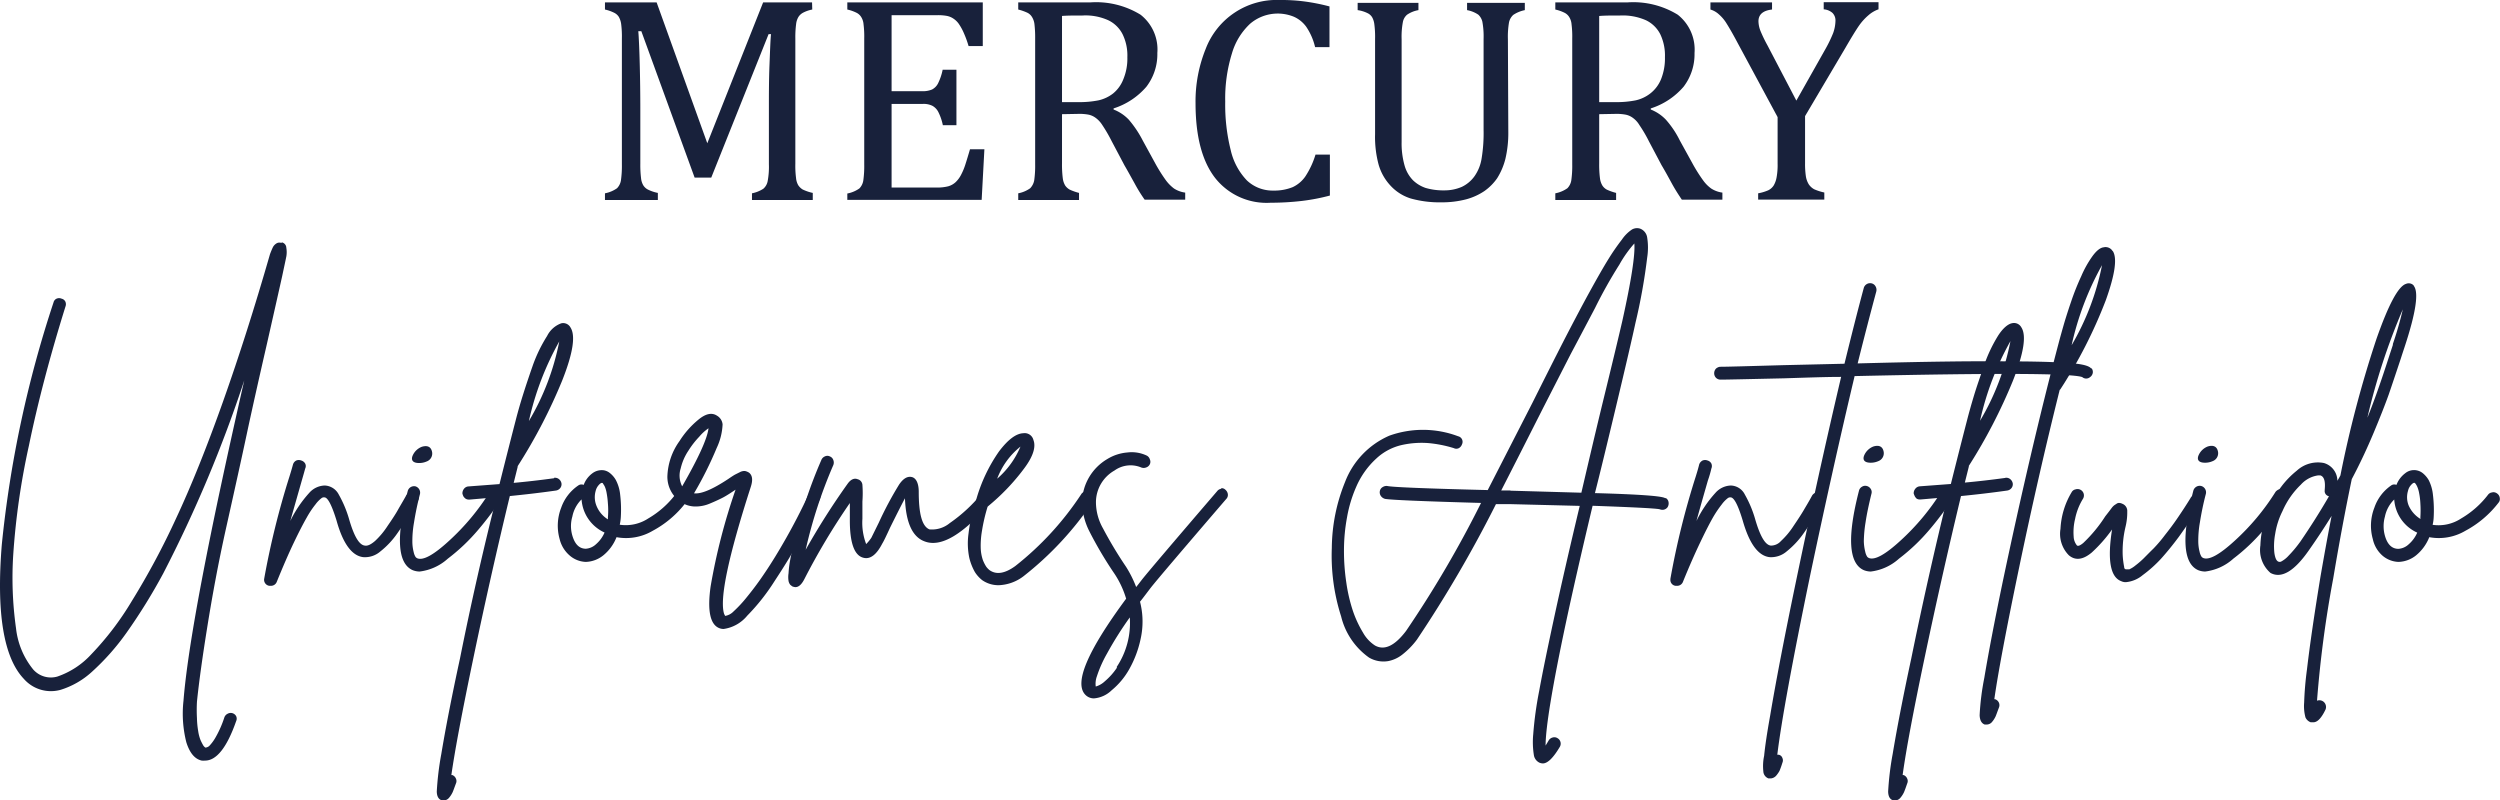
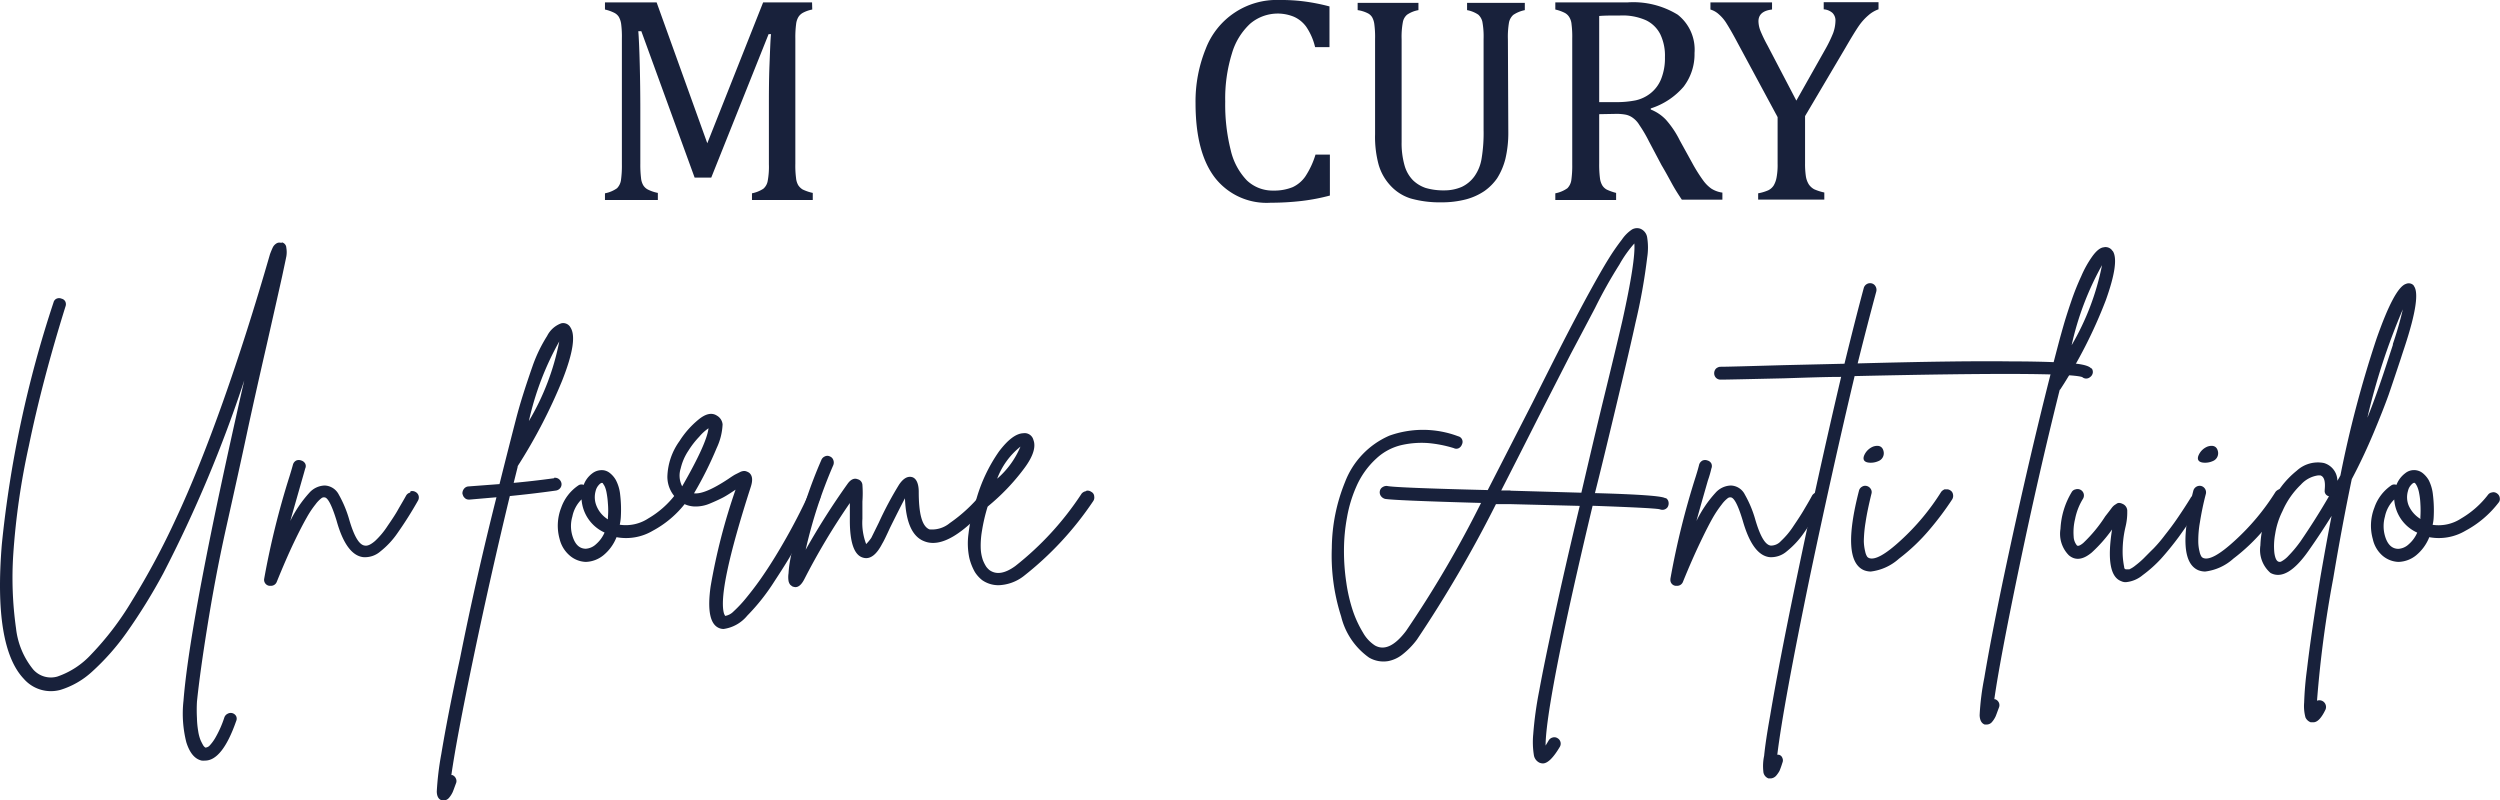
<svg xmlns="http://www.w3.org/2000/svg" viewBox="0 0 246.75 79">
  <defs>
    <style>.cls-1{fill:#18213b;}</style>
  </defs>
  <g id="Capa_2" data-name="Capa 2">
    <g id="Capa_1-2" data-name="Capa 1">
      <path class="cls-1" d="M80.17.94a3.31,3.31,0,0,0-.9.31,1.23,1.23,0,0,0-.45.4,1.72,1.72,0,0,0-.24.7,10.13,10.13,0,0,0-.08,1.46V16.17a9.45,9.45,0,0,0,.07,1.4,1.77,1.77,0,0,0,.21.7,1.39,1.39,0,0,0,.44.43,4.37,4.37,0,0,0,1,.34v.7h-6v-.66a3.22,3.22,0,0,0,1.12-.45,1.3,1.3,0,0,0,.43-.76,7.74,7.74,0,0,0,.12-1.66V10.74c0-1.44,0-2.89.06-4.37s.09-2.48.15-3h-.24L70.2,17.53H68.56L63.3,3.08H63c.05.58.1,1.64.14,3.16s.06,3.09.06,4.7v5.23a11,11,0,0,0,.07,1.4,1.77,1.77,0,0,0,.21.7,1.16,1.16,0,0,0,.45.43,3.81,3.81,0,0,0,1,.34v.7H59.71v-.66a3.06,3.06,0,0,0,1.19-.5,1.44,1.44,0,0,0,.39-.8,10.34,10.34,0,0,0,.09-1.57V3.81a9.72,9.72,0,0,0-.07-1.43,2,2,0,0,0-.23-.71,1.13,1.13,0,0,0-.44-.4,4,4,0,0,0-.93-.33V.24h5.1l5,13.9L75.32.24h4.83Z" />
-       <path class="cls-1" d="M97,.24V4.55h-1.4a9.81,9.81,0,0,0-.44-1.22,5.38,5.38,0,0,0-.47-.89,2,2,0,0,0-.54-.57,1.77,1.77,0,0,0-.69-.3,4.81,4.81,0,0,0-1-.07H88V9h3a2.3,2.3,0,0,0,1-.17,1.39,1.39,0,0,0,.59-.61,5.42,5.42,0,0,0,.45-1.34h1.36v5.48H93.06a5.17,5.17,0,0,0-.44-1.29,1.45,1.45,0,0,0-.58-.62,1.93,1.93,0,0,0-1-.19H88v8.25h4.44a4.38,4.38,0,0,0,1.14-.12,1.8,1.8,0,0,0,.75-.42,2.73,2.73,0,0,0,.55-.76,6.18,6.18,0,0,0,.41-1c.11-.34.26-.83.45-1.48h1.42l-.27,5H83.63v-.63a3.06,3.06,0,0,0,1.19-.5,1.44,1.44,0,0,0,.39-.8,10.34,10.34,0,0,0,.09-1.57V3.81a9.72,9.72,0,0,0-.07-1.43,1.57,1.57,0,0,0-.23-.7,1.15,1.15,0,0,0-.44-.41,4,4,0,0,0-.93-.33V.24Z" />
-       <path class="cls-1" d="M104.82,11.27v4.86a10.71,10.71,0,0,0,.08,1.49,1.82,1.82,0,0,0,.24.7,1.34,1.34,0,0,0,.43.39,5.15,5.15,0,0,0,.93.33v.7h-6v-.66a3,3,0,0,0,1.18-.5,1.52,1.52,0,0,0,.4-.8,10.34,10.34,0,0,0,.09-1.57V3.81a11.32,11.32,0,0,0-.07-1.43,1.72,1.72,0,0,0-.24-.7,1.13,1.13,0,0,0-.43-.41,5.15,5.15,0,0,0-.93-.33V.24h7.07a8.38,8.38,0,0,1,5,1.21,4.35,4.35,0,0,1,1.66,3.78,5.28,5.28,0,0,1-1.08,3.33,7.1,7.1,0,0,1-3.24,2.14v.11a4.12,4.12,0,0,1,1.5,1,10.59,10.59,0,0,1,1.38,2.06l1.28,2.34a15.51,15.51,0,0,0,1,1.58,3.94,3.94,0,0,0,.81.82,2.7,2.7,0,0,0,1.1.4v.7h-4a15,15,0,0,1-1-1.62c-.33-.59-.65-1.18-1-1.78l-1.26-2.38a14.84,14.84,0,0,0-.93-1.6,2.59,2.59,0,0,0-.68-.72,1.81,1.81,0,0,0-.65-.29,4.82,4.82,0,0,0-1-.08Zm0-9.72v8.53h1.62a9.6,9.6,0,0,0,2-.18,3.64,3.64,0,0,0,1.43-.68,3.38,3.38,0,0,0,1-1.39,5.32,5.32,0,0,0,.4-2.19,4.76,4.76,0,0,0-.47-2.26A3.07,3.07,0,0,0,109.39,2a5.43,5.43,0,0,0-2.54-.47c-.86,0-1.55,0-2.09.05" />
      <path class="cls-1" d="M131.22.65v4H129.8a6,6,0,0,0-.87-2,3,3,0,0,0-1.23-1,4.2,4.2,0,0,0-4.31.69,6.46,6.46,0,0,0-1.8,2.94,15,15,0,0,0-.66,4.75,18.36,18.36,0,0,0,.54,4.78,6.36,6.36,0,0,0,1.6,3,3.69,3.69,0,0,0,2.6,1,4.84,4.84,0,0,0,1.92-.34,3.13,3.13,0,0,0,1.25-1.06,8.25,8.25,0,0,0,1-2.15h1.42V19.3a19.63,19.63,0,0,1-2.75.53,26.72,26.72,0,0,1-3.1.18,6.46,6.46,0,0,1-5.48-2.45Q118,15.07,118,10.18a13.78,13.78,0,0,1,1-5.35A7.5,7.5,0,0,1,126.32,0a17.56,17.56,0,0,1,2.4.14,19.7,19.7,0,0,1,2.52.5" />
      <path class="cls-1" d="M148.87,13a11.14,11.14,0,0,1-.29,2.69,6.64,6.64,0,0,1-.81,1.9,5.16,5.16,0,0,1-1.25,1.26,6,6,0,0,1-1.8.82,9.41,9.41,0,0,1-2.48.3,10.51,10.51,0,0,1-3-.38,4.55,4.55,0,0,1-2-1.27,5.08,5.08,0,0,1-1.17-2.07,10.49,10.49,0,0,1-.35-3V3.85a9.49,9.49,0,0,0-.08-1.51,1.88,1.88,0,0,0-.2-.62,1.07,1.07,0,0,0-.4-.39A3.22,3.22,0,0,0,134,1V.28h6V1a2.87,2.87,0,0,0-1.12.45,1.26,1.26,0,0,0-.42.75,7.78,7.78,0,0,0-.12,1.67V14a8,8,0,0,0,.29,2.33,3.39,3.39,0,0,0,.83,1.46,3.34,3.34,0,0,0,1.25.76,6.19,6.19,0,0,0,1.82.24,4.29,4.29,0,0,0,1.76-.35,3.27,3.27,0,0,0,1.26-1.07,4.19,4.19,0,0,0,.69-1.76,15.51,15.51,0,0,0,.19-2.8V3.85a8.06,8.06,0,0,0-.12-1.7,1.37,1.37,0,0,0-.4-.7A2.89,2.89,0,0,0,144.8,1V.28h5.7V1a3.17,3.17,0,0,0-1.14.47,1.38,1.38,0,0,0-.42.74,8.33,8.33,0,0,0-.11,1.66Z" />
      <path class="cls-1" d="M157.84,11.27v4.86a10.71,10.71,0,0,0,.08,1.49,1.82,1.82,0,0,0,.24.7,1.21,1.21,0,0,0,.42.39,5.15,5.15,0,0,0,.93.33v.7h-6v-.66a3.06,3.06,0,0,0,1.19-.5,1.44,1.44,0,0,0,.39-.8,10.34,10.34,0,0,0,.09-1.57V3.81a9.72,9.72,0,0,0-.07-1.43,1.57,1.57,0,0,0-.23-.7,1.15,1.15,0,0,0-.44-.41,4,4,0,0,0-.93-.33V.24h7.08a8.38,8.38,0,0,1,5,1.21,4.38,4.38,0,0,1,1.66,3.78,5.28,5.28,0,0,1-1.08,3.33,7.1,7.1,0,0,1-3.24,2.14v.11a4.17,4.17,0,0,1,1.49,1,9.28,9.28,0,0,1,1.38,2.06l1.29,2.34a15.51,15.51,0,0,0,1,1.58,3.5,3.5,0,0,0,.81.82,2.7,2.7,0,0,0,1.1.4v.7h-4c-.36-.53-.7-1.07-1-1.62s-.64-1.18-1-1.78l-1.26-2.38a13.41,13.41,0,0,0-.94-1.6,2.31,2.31,0,0,0-.67-.72,1.78,1.78,0,0,0-.66-.29,4.82,4.82,0,0,0-1-.08Zm0-9.72v8.53h1.62a9.6,9.6,0,0,0,2-.18,3.64,3.64,0,0,0,1.43-.68,3.41,3.41,0,0,0,1.05-1.39,5.51,5.51,0,0,0,.39-2.19,4.88,4.88,0,0,0-.46-2.26A3.07,3.07,0,0,0,162.46,2a5.69,5.69,0,0,0-2.54-.47c-.86,0-1.56,0-2.09.05" />
      <path class="cls-1" d="M175.45,11.56,171.5,4.23c-.47-.89-.84-1.52-1.08-1.9a3.82,3.82,0,0,0-.75-.9,2.13,2.13,0,0,0-.85-.49V.24h6.08v.7c-.89.1-1.34.49-1.34,1.16a2.76,2.76,0,0,0,.19.93,13.79,13.79,0,0,0,.7,1.45l2.85,5.45,2.82-5a13.39,13.39,0,0,0,.81-1.66,3.8,3.8,0,0,0,.23-1.19,1.05,1.05,0,0,0-.3-.81A1.47,1.47,0,0,0,180,.92V.22h5.41v.7a3,3,0,0,0-1,.59,5.41,5.41,0,0,0-.91,1c-.3.43-.75,1.16-1.34,2.18l-4,6.77v4.63a8.3,8.3,0,0,0,.08,1.31,2.15,2.15,0,0,0,.29.8,1.53,1.53,0,0,0,.53.48,5.06,5.06,0,0,0,1,.32v.7h-6.53v-.62a4.43,4.43,0,0,0,1-.3,1.34,1.34,0,0,0,.53-.47,2.39,2.39,0,0,0,.29-.81,6.62,6.62,0,0,0,.1-1.33Z" />
      <path class="cls-1" d="M27.81,23.92a.56.56,0,0,1,.45.54,2.48,2.48,0,0,1,0,.86c-.09.45-.23,1.09-.41,1.94q-.36,1.62-1.5,6.66c-.84,3.66-1.51,6.65-2,8.95s-1.16,5.33-2,9.09S20.92,59,20.44,62s-.8,5.32-1,7.25a15.14,15.14,0,0,0,0,1.65,8.42,8.42,0,0,0,.12,1.25,4,4,0,0,0,.23.89,5.28,5.28,0,0,0,.27.53.66.66,0,0,0,.22.22.72.72,0,0,0,.36-.15,4.24,4.24,0,0,0,.67-.92,10.32,10.32,0,0,0,.83-1.9.64.64,0,0,1,.34-.38.61.61,0,0,1,.83.25l0,0a.57.57,0,0,1,0,.48c-.91,2.6-1.94,3.9-3.07,3.9a1.82,1.82,0,0,1-.33,0c-.69-.15-1.19-.76-1.52-1.81a11.52,11.52,0,0,1-.28-4.09q.63-8.1,6-31.63a129.33,129.33,0,0,1-8,19.06,56.26,56.26,0,0,1-3.6,5.82,23.55,23.55,0,0,1-3.44,3.89A8.14,8.14,0,0,1,6,68.08,3.55,3.55,0,0,1,2.35,67q-3-3.16-2.17-13.27a111.24,111.24,0,0,1,5.1-23.87.55.55,0,0,1,.3-.38.62.62,0,0,1,.5,0,.54.54,0,0,1,.38.31.64.64,0,0,1,0,.47Q4.16,37.64,2.85,44A71.85,71.85,0,0,0,1.31,54.7,35.67,35.67,0,0,0,1.58,62a7.8,7.8,0,0,0,1.7,4.08,2.32,2.32,0,0,0,2.37.7A8.11,8.11,0,0,0,9,64.59a29.14,29.14,0,0,0,4-5.25,75,75,0,0,0,4.39-8.2Q19.62,46.37,22,39.67t4.65-14.59h0c.11-.29.2-.5.27-.65a.94.94,0,0,1,.33-.38.56.56,0,0,1,.53-.07" />
      <path class="cls-1" d="M40.52,48.49a.63.63,0,0,1,.5.07.61.61,0,0,1,.3.38.63.63,0,0,1-.07.48,37.47,37.47,0,0,1-2,3.17,8.21,8.21,0,0,1-1.7,1.83,2.31,2.31,0,0,1-1.7.57c-1.11-.13-2-1.33-2.63-3.6-.47-1.53-.87-2.3-1.2-2.3a.38.38,0,0,0-.29.08,3,3,0,0,0-.58.6,9.18,9.18,0,0,0-.88,1.32c-.32.56-.75,1.38-1.27,2.47s-1.08,2.38-1.68,3.86a.61.61,0,0,1-.6.4h-.14a.6.6,0,0,1-.51-.67v0A80.69,80.69,0,0,1,28.58,47c.16-.51.27-.9.34-1.16a.64.64,0,0,1,.33-.39.66.66,0,0,1,.48,0,.65.65,0,0,1,.39.3.55.55,0,0,1,0,.5q-.06.24-.33,1.17l-1.14,4a11.83,11.83,0,0,1,1.87-2.77,2.11,2.11,0,0,1,1.53-.73,1.63,1.63,0,0,1,1.39.9,11.24,11.24,0,0,1,1,2.37c.49,1.71,1,2.6,1.57,2.66.27.05.59-.1,1-.45a7.78,7.78,0,0,0,1.25-1.5c.45-.65.79-1.17,1-1.55s.5-.85.82-1.43a.61.61,0,0,1,.4-.3" />
-       <path class="cls-1" d="M48.77,48.32a.58.58,0,0,1,.48.07.56.56,0,0,1,.28.4.67.67,0,0,1-.08.5,29.7,29.7,0,0,1-2.25,3,18.82,18.82,0,0,1-3,2.85,5.06,5.06,0,0,1-2.78,1.27,1.86,1.86,0,0,1-.7-.14q-2.23-1-.47-7.83A.65.65,0,0,1,41,48h0a.65.65,0,0,1,.45.77,28.8,28.8,0,0,0-.59,2.82,10.43,10.43,0,0,0-.16,1.85,4.19,4.19,0,0,0,.13,1.05,1.42,1.42,0,0,0,.2.5.58.58,0,0,0,.15.11c.58.25,1.63-.33,3.15-1.73a23,23,0,0,0,4-4.8.83.83,0,0,1,.42-.27m-7.39-2.6c-.64,0-.84-.31-.6-.8a1.62,1.62,0,0,1,.87-.8c.55-.17.89,0,1,.44a.83.83,0,0,1-.5,1,1.83,1.83,0,0,1-.77.16" />
      <path class="cls-1" d="M54.68,47.16a.63.63,0,0,1,.49.13.7.7,0,0,1,.25.43.61.61,0,0,1-.14.47.66.66,0,0,1-.43.23c-1.62.23-3.13.4-4.53.54q-1.93,8-3.6,16T44.55,76.5h.1a.63.63,0,0,1,.35.35.57.57,0,0,1,0,.48c-.14.38-.24.66-.32.85a2.44,2.44,0,0,1-.35.55.7.7,0,0,1-.5.27.67.67,0,0,1-.2,0c-.33-.09-.51-.38-.52-.88a29.06,29.06,0,0,1,.45-3.72c.4-2.4,1-5.54,1.84-9.4Q47,57,49,49.08l-2.66.23h-.07a.61.61,0,0,1-.3-.08.92.92,0,0,1-.22-.22,1.21,1.21,0,0,1-.11-.3.72.72,0,0,1,.16-.47.6.6,0,0,1,.44-.23l3.06-.23q.87-3.48,1.6-6.3c.2-.78.43-1.59.69-2.42s.59-1.83,1-3A14.52,14.52,0,0,1,54,33.16a2.52,2.52,0,0,1,1.4-1.25.82.82,0,0,1,.9.4c.53.8.26,2.55-.82,5.27A52.63,52.63,0,0,1,51.1,46a.06.06,0,0,0,0,.06l-.4,1.6c1.2-.11,2.54-.26,4-.46m.5-13.5a28.71,28.71,0,0,0-3,7.86,24.47,24.47,0,0,0,3-7.86" />
      <path class="cls-1" d="M67.08,48.59a.63.63,0,0,1,.49.13.68.68,0,0,1,.25.44.6.6,0,0,1-.14.46,10.12,10.12,0,0,1-3.26,2.77,5.17,5.17,0,0,1-3.57.63,4.36,4.36,0,0,1-1.3,1.79,2.89,2.89,0,0,1-1.73.65h0a2.56,2.56,0,0,1-1.58-.62,3.09,3.09,0,0,1-1-1.62,4.87,4.87,0,0,1,.15-3.11,4.4,4.4,0,0,1,1.68-2.19.55.55,0,0,1,.54-.06,2.48,2.48,0,0,1,.85-1.14,1.53,1.53,0,0,1,1.15-.3,1.33,1.33,0,0,1,.61.29,2.35,2.35,0,0,1,.57.68,3.94,3.94,0,0,1,.42,1.43,12.61,12.61,0,0,1,.06,2.3,5.16,5.16,0,0,1-.1.67A4.06,4.06,0,0,0,64,51.16a9.14,9.14,0,0,0,2.65-2.34.58.58,0,0,1,.43-.23m-9.26,5.57a1.63,1.63,0,0,0,1-.44,3.23,3.23,0,0,0,.85-1.16,3.87,3.87,0,0,1-2.27-3.27,3.26,3.26,0,0,0-.91,1.7,3.31,3.31,0,0,0,0,1.87c.25.86.69,1.3,1.34,1.3M60,51.08a8.07,8.07,0,0,0,0-1.39,8.27,8.27,0,0,0-.12-1,2.94,2.94,0,0,0-.16-.6,1.35,1.35,0,0,0-.19-.33c0-.07-.09-.1-.11-.1h0c-.09,0-.2.07-.33.22a1.34,1.34,0,0,0-.3.58,2.26,2.26,0,0,0,.07,1.43A2.78,2.78,0,0,0,60,51.26Z" />
      <path class="cls-1" d="M80.1,48.41a.57.57,0,0,1,.48,0,.62.62,0,0,1,.34.37.57.57,0,0,1,0,.48c-.6,1.29-1.27,2.61-2,4S77.34,56,76.44,57.37a20.42,20.42,0,0,1-2.69,3.4,3.69,3.69,0,0,1-2.33,1.31A1.13,1.13,0,0,1,71,62c-.91-.35-1.2-1.73-.86-4.13a59.91,59.91,0,0,1,2.46-9.54h0c-.49.33-.89.59-1.21.76s-.86.42-1.3.6a3.6,3.6,0,0,1-1.55.3,2.58,2.58,0,0,1-1.37-.46,3,3,0,0,1-1.3-2.5,6.31,6.31,0,0,1,1.2-3.5,8.84,8.84,0,0,1,1.85-2.1c.72-.6,1.34-.74,1.85-.4a1.11,1.11,0,0,1,.55.86,6.06,6.06,0,0,1-.58,2.32,36,36,0,0,1-2.24,4.48c.69.09,1.82-.38,3.4-1.43.29-.2.51-.34.65-.42l.5-.25a.92.92,0,0,1,.49-.1,1.18,1.18,0,0,1,.4.17c.33.27.38.73.16,1.4q-3.33,10.34-2.63,12.53l.1.2a1.48,1.48,0,0,0,.82-.43,12.6,12.6,0,0,0,1.36-1.47,29.66,29.66,0,0,0,1.77-2.4c.63-.93,1.33-2.07,2.1-3.43s1.51-2.8,2.22-4.33a.6.6,0,0,1,.38-.35m-13-2.25A2.32,2.32,0,0,0,67.33,48q2.43-4.23,2.6-5.73a4.57,4.57,0,0,0-.92.84,8.48,8.48,0,0,0-1.07,1.38,5.3,5.3,0,0,0-.75,1.72" />
      <path class="cls-1" d="M97.38,48.37a.62.62,0,0,1,.47.15.64.64,0,0,1,.07.9q-4.24,5-6.7,4-1.77-.68-1.9-4.24c-.31.58-.8,1.55-1.47,2.9-.38.83-.63,1.35-.77,1.57-.57,1.11-1.2,1.58-1.86,1.4-.91-.22-1.36-1.5-1.34-3.83V49.65a66.55,66.55,0,0,0-4.5,7.53c-.27.52-.56.77-.87.77a.89.89,0,0,1-.32-.08L78,57.72a.89.89,0,0,1-.17-.37,2.49,2.49,0,0,1,0-.77A9.89,9.89,0,0,1,78,55.22c.11-.6.27-1.32.5-2.17a46.22,46.22,0,0,1,2.56-7.63.64.64,0,0,1,.35-.37.55.55,0,0,1,.5,0,.58.58,0,0,1,.34.36.69.69,0,0,1,0,.49,47,47,0,0,0-2.73,8.36,72.05,72.05,0,0,1,4.13-6.5c.31-.44.66-.6,1-.46a.62.62,0,0,1,.47.55,11.36,11.36,0,0,1,0,1.65v1.7a5.93,5.93,0,0,0,.37,2.5,4.31,4.31,0,0,0,.51-.62l.74-1.5a34.5,34.5,0,0,1,2-3.75c.4-.59.81-.84,1.24-.75s.7.6.7,1.47c0,2.18.33,3.41,1.06,3.7a2.74,2.74,0,0,0,2-.62A15.33,15.33,0,0,0,97,48.58a.6.6,0,0,1,.43-.22" />
      <path class="cls-1" d="M107.22,48.44a.59.59,0,0,1,.48.1A.53.53,0,0,1,108,49a.63.63,0,0,1-.1.46A32.12,32.12,0,0,1,101,56.89a4.28,4.28,0,0,1-2.43.87,2.8,2.8,0,0,1-1.63-.5,3.21,3.21,0,0,1-.72-.8,5.44,5.44,0,0,1-.55-1.4,7,7,0,0,1-.08-2.37,16.39,16.39,0,0,1,.75-3.33h0a15.77,15.77,0,0,1,2.26-4.8q1.33-1.76,2.4-1.8a.89.89,0,0,1,1,.67c.25.65,0,1.56-.86,2.73A21.13,21.13,0,0,1,97.48,50a17.44,17.44,0,0,0-.56,2.4,8.49,8.49,0,0,0-.12,1.75A4.05,4.05,0,0,0,97,55.25a3.6,3.6,0,0,0,.34.68,1.93,1.93,0,0,0,.31.33c.67.49,1.53.36,2.57-.4a29.93,29.93,0,0,0,6.53-7.13.7.7,0,0,1,.44-.25m-6.47-4.4a7.35,7.35,0,0,0-2.3,3.17,8.6,8.6,0,0,0,2.3-3.17" />
-       <path class="cls-1" d="M120.49,48.19a.52.52,0,0,1,.46.15.69.69,0,0,1,.24.45.57.57,0,0,1-.17.47q-6.47,7.53-7.4,8.7c-.38.49-.75,1-1.1,1.43a7.85,7.85,0,0,1,.06,3.67,10.48,10.48,0,0,1-1.13,3,7.32,7.32,0,0,1-1.73,2.07,2.84,2.84,0,0,1-1.74.8,1.16,1.16,0,0,1-.83-.33c-1.18-1.14.15-4.3,4-9.51A9.13,9.13,0,0,0,110,56.63a38.08,38.08,0,0,1-2.47-4.17,6.55,6.55,0,0,1-.73-3,5.06,5.06,0,0,1,2.47-4.14,4.47,4.47,0,0,1,2-.66,3.45,3.45,0,0,1,1.9.3.61.61,0,0,1,.32.38.57.57,0,0,1,0,.48.62.62,0,0,1-.37.32.66.66,0,0,1-.48,0,2.72,2.72,0,0,0-2.64.3,3.61,3.61,0,0,0-1.83,3.1,5.27,5.27,0,0,0,.7,2.62,40.23,40.23,0,0,0,2.27,3.78,11.32,11.32,0,0,1,1,2c.18-.22.37-.47.57-.73q.93-1.17,7.43-8.74a.6.6,0,0,1,.44-.23m-10.37,17.6a7.82,7.82,0,0,0,1.3-4.9,34.59,34.59,0,0,0-2.25,3.57,12,12,0,0,0-1,2.25,2.12,2.12,0,0,0-.11,1,2.2,2.2,0,0,0,.9-.52,6.42,6.42,0,0,0,1.2-1.35" />
      <path class="cls-1" d="M164.42,49.16a.57.57,0,0,1,.27.43.71.71,0,0,1-.1.47.63.63,0,0,1-.54.26,1.1,1.1,0,0,1-.26-.06q-.67-.13-6.6-.34-1.63,6.84-2.64,11.57-2,9.42-2,12.1l.3-.5a.64.64,0,0,1,.4-.3.58.58,0,0,1,.48.07.62.62,0,0,1,.22.86h0c-.64,1.08-1.2,1.63-1.67,1.63a.93.93,0,0,1-.33-.07,1,1,0,0,1-.55-.71,8.21,8.21,0,0,1-.07-2.1,36.27,36.27,0,0,1,.59-4.29c.33-1.82.83-4.24,1.48-7.25s1.49-6.69,2.52-11l-6.77-.17h-1.5a124,124,0,0,1-7.8,13.37,7.73,7.73,0,0,1-1.47,1.5,3.25,3.25,0,0,1-1.36.62,2.81,2.81,0,0,1-1.9-.35,7,7,0,0,1-2.75-4.06,19.63,19.63,0,0,1-.92-6.76,17.6,17.6,0,0,1,1.3-6.49A8.17,8.17,0,0,1,137.13,43a9.85,9.85,0,0,1,6.79.06.56.56,0,0,1,.38.79.68.68,0,0,1-.31.38.55.55,0,0,1-.5,0,12.28,12.28,0,0,0-2.54-.5,9,9,0,0,0-2.58.19,5.45,5.45,0,0,0-2.52,1.33,8.16,8.16,0,0,0-2,2.82,13,13,0,0,0-.9,3,17.84,17.84,0,0,0-.3,3.27,20.87,20.87,0,0,0,.23,3.15,16,16,0,0,0,.65,2.8,10.77,10.77,0,0,0,1,2.15,3.59,3.59,0,0,0,1.18,1.27q1.39.78,3.07-1.44a108.57,108.57,0,0,0,7.4-12.63c-5.78-.16-8.94-.3-9.47-.4a.73.73,0,0,1-.42-.29.63.63,0,0,1-.1-.48.57.57,0,0,1,.29-.4.68.68,0,0,1,.46-.1c.49.11,3.79.25,9.9.4l4.44-8.67q1.93-3.86,3.16-6.26c.83-1.6,1.63-3.13,2.42-4.57s1.42-2.54,1.88-3.28a21.56,21.56,0,0,1,1.34-1.94,3.66,3.66,0,0,1,1-1,1,1,0,0,1,.81-.08,1.1,1.1,0,0,1,.69.9,6.25,6.25,0,0,1,0,1.93,57.34,57.34,0,0,1-1.16,6.47c-.27,1.26-.93,4.12-2,8.6-.84,3.51-1.5,6.24-2,8.2q6.5.18,6.93.5m-15.27-.74,7,.2c.6-2.57,1.26-5.4,2-8.46,1.09-4.45,1.77-7.3,2.06-8.57.87-3.93,1.26-6.46,1.17-7.57a11.79,11.79,0,0,0-1.48,2.09,46.65,46.65,0,0,0-2.4,4.28Q156,33.12,155,35l-2.7,5.28q-2.73,5.4-4.13,8.13h.9Z" />
      <path class="cls-1" d="M179.32,48.49a.63.63,0,0,1,.5.07.55.55,0,0,1,.3.38.59.59,0,0,1-.07.48,37.47,37.47,0,0,1-2,3.17,8.68,8.68,0,0,1-1.7,1.83,2.35,2.35,0,0,1-1.7.57q-1.67-.2-2.64-3.6c-.46-1.53-.86-2.3-1.2-2.3a.4.4,0,0,0-.28.08,3,3,0,0,0-.58.6,10.89,10.89,0,0,0-.89,1.32c-.32.56-.74,1.38-1.26,2.47s-1.09,2.38-1.69,3.86a.61.61,0,0,1-.6.4h-.13a.58.58,0,0,1-.51-.65.43.43,0,0,1,0-.05A78.6,78.6,0,0,1,167.38,47c.16-.51.27-.9.33-1.16a.69.69,0,0,1,.34-.39.66.66,0,0,1,.48,0,.6.6,0,0,1,.38.3.62.62,0,0,1,0,.5,10.11,10.11,0,0,1-.34,1.17c-.49,1.71-.86,3-1.13,4a11.63,11.63,0,0,1,1.87-2.77,2.11,2.11,0,0,1,1.53-.73,1.6,1.6,0,0,1,1.38.9,11,11,0,0,1,1,2.37c.49,1.71,1,2.6,1.56,2.66a1.32,1.32,0,0,0,1-.45,7.78,7.78,0,0,0,1.25-1.5c.44-.65.78-1.17,1-1.55s.51-.85.82-1.43a.64.64,0,0,1,.4-.3" />
      <path class="cls-1" d="M206.42,36.32a.61.61,0,0,1,.14.47.64.64,0,0,1-.27.43.59.59,0,0,1-.77,0q-1.59-.57-22.47-.1-2.16,9.1-4.4,19.73Q176,69.69,175.42,74.49h.13a.48.48,0,0,1,.37.32.57.57,0,0,1,0,.48,8.29,8.29,0,0,1-.28.79,2.81,2.81,0,0,1-.35.5.8.8,0,0,1-.5.25h-.24a.78.78,0,0,1-.51-.7,4.9,4.9,0,0,1,.08-1.53c.09-.93.29-2.28.6-4q.84-5,2.5-13,2.24-10.8,4.5-20.4c-1.51,0-3.39.07-5.63.14-3.56.08-5.65.13-6.27.13a.63.63,0,0,1-.45-.18.64.64,0,0,1-.18-.45.66.66,0,0,1,.08-.32.51.51,0,0,1,.23-.23.62.62,0,0,1,.32-.09c.62,0,2.7-.06,6.23-.16l6-.14c.72-2.94,1.35-5.42,1.9-7.46a.65.65,0,0,1,.79-.47.6.6,0,0,1,.38.3.67.67,0,0,1,.07.5c-.54,2-1.15,4.34-1.84,7.1q10-.27,15.11-.2c3.4,0,5.53.12,6.41.22s1.4.27,1.55.51" />
      <path class="cls-1" d="M192,48.32a.58.58,0,0,1,.48.07.56.56,0,0,1,.28.4.67.67,0,0,1-.08.5,29.7,29.7,0,0,1-2.25,3,18.82,18.82,0,0,1-3,2.85,5.06,5.06,0,0,1-2.78,1.27,1.86,1.86,0,0,1-.7-.14c-1.49-.67-1.64-3.28-.47-7.83a.61.61,0,0,1,.3-.4.58.58,0,0,1,.48-.07.65.65,0,0,1,.39.3.56.56,0,0,1,.06.47c-.26,1.07-.46,2-.58,2.82a12.72,12.72,0,0,0-.17,1.85,4.73,4.73,0,0,0,.14,1.05,1.42,1.42,0,0,0,.2.5.58.58,0,0,0,.15.11c.58.25,1.63-.33,3.15-1.73a23,23,0,0,0,4-4.8.83.83,0,0,1,.42-.27m-7.39-2.6c-.64,0-.84-.31-.6-.8a1.62,1.62,0,0,1,.87-.8c.55-.17.89,0,1,.44a.83.83,0,0,1-.5,1,1.83,1.83,0,0,1-.77.16" />
-       <path class="cls-1" d="M197.92,47.16a.63.63,0,0,1,.49.13.7.7,0,0,1,.25.43.61.61,0,0,1-.14.47.66.66,0,0,1-.43.23c-1.62.23-3.13.4-4.54.54q-1.92,8-3.6,16T187.79,76.5h.1a.63.63,0,0,1,.35.35.57.57,0,0,1,0,.48c-.13.38-.23.66-.31.85a2.44,2.44,0,0,1-.35.55.7.7,0,0,1-.5.27.67.67,0,0,1-.2,0c-.34-.09-.51-.38-.52-.88a29.06,29.06,0,0,1,.45-3.72c.4-2.4,1-5.54,1.83-9.4q1.63-8,3.57-15.93l-2.67.23h-.06a.61.61,0,0,1-.3-.08A.92.92,0,0,1,189,49a1.88,1.88,0,0,1-.12-.3.71.71,0,0,1,.17-.47.62.62,0,0,1,.43-.23l3.07-.23q.87-3.48,1.6-6.3c.2-.78.43-1.59.68-2.42s.6-1.83,1-3a14.52,14.52,0,0,1,1.37-2.9c.49-.77,1-1.18,1.4-1.25a.82.82,0,0,1,.9.4c.53.8.25,2.55-.82,5.27a52.63,52.63,0,0,1-4.35,8.4.06.06,0,0,0,0,.06l-.4,1.6c1.2-.11,2.54-.26,4-.46m.5-13.5a28.71,28.71,0,0,0-3,7.86,24.47,24.47,0,0,0,3-7.86" />
      <path class="cls-1" d="M208.52,24.76c.47.69.24,2.31-.68,4.88a46.85,46.85,0,0,1-4.48,8.78l-.07.07q-2.1,8.4-4,17.52t-2.45,13h.07a.64.64,0,0,1,.38.34.62.62,0,0,1,0,.5c-.14.37-.24.66-.32.85a2.44,2.44,0,0,1-.35.55.69.69,0,0,1-.5.26h-.23c-.31-.11-.48-.42-.5-.92a25.18,25.18,0,0,1,.46-3.68c.4-2.4,1-5.54,1.8-9.4q2.78-13.2,5.51-23.54c.15-.57.32-1.18.5-1.81s.43-1.43.76-2.39a24.73,24.73,0,0,1,1-2.51,10.47,10.47,0,0,1,1.08-1.94c.4-.56.78-.87,1.13-.91a.81.81,0,0,1,.9.4m-4.06,9.26a25.26,25.26,0,0,0,3-7.9,29,29,0,0,0-3,7.9" />
      <path class="cls-1" d="M216.59,48.71a.55.55,0,0,1,.48.08.64.64,0,0,1,.22.87L216.42,51q-.46.72-1.38,2c-.61.82-1.2,1.54-1.75,2.15a12.55,12.55,0,0,1-1.8,1.61,3,3,0,0,1-1.67.7,1,1,0,0,1-.46-.1q-1.61-.6-.9-5.1a14.33,14.33,0,0,1-2,2.27c-.87.73-1.63.82-2.27.27a3,3,0,0,1-.82-2.6,7.73,7.73,0,0,1,1.09-3.6.56.56,0,0,1,.4-.3.63.63,0,0,1,.73.93,6,6,0,0,0-.78,2,5.43,5.43,0,0,0-.14,1.71,1.47,1.47,0,0,0,.32.89q.16.15.63-.24a14,14,0,0,0,2.17-2.63l.35-.45.28-.37a1.44,1.44,0,0,1,.27-.28l.23-.15a.42.42,0,0,1,.27-.07.86.86,0,0,1,.3.09.75.75,0,0,1,.47.75,6,6,0,0,1-.17,1.51,10.49,10.49,0,0,0-.28,2.8,8.07,8.07,0,0,0,.15,1.19.19.19,0,0,0,.16.21h.35a2.65,2.65,0,0,0,.6-.38,8.57,8.57,0,0,0,.79-.68c.28-.28.61-.62,1-1a13.81,13.81,0,0,0,1.12-1.32c.38-.48.78-1,1.23-1.66s.88-1.31,1.3-2a.53.53,0,0,1,.4-.28" />
      <path class="cls-1" d="M225,48.32a.58.58,0,0,1,.48.07.56.56,0,0,1,.28.4.67.67,0,0,1-.08.5,29.7,29.7,0,0,1-2.25,3,18.82,18.82,0,0,1-3,2.85,5.06,5.06,0,0,1-2.78,1.27,1.86,1.86,0,0,1-.7-.14c-1.49-.67-1.64-3.28-.47-7.83a.65.65,0,0,1,.79-.47.65.65,0,0,1,.45.77,28.8,28.8,0,0,0-.59,2.82,10.43,10.43,0,0,0-.16,1.85,4.19,4.19,0,0,0,.13,1.05,1.42,1.42,0,0,0,.2.5.58.58,0,0,0,.15.11c.58.25,1.63-.33,3.15-1.73a23,23,0,0,0,4-4.8.83.83,0,0,1,.42-.27m-7.39-2.6c-.64,0-.84-.31-.6-.8a1.62,1.62,0,0,1,.87-.8c.55-.17.89,0,1,.44a.83.83,0,0,1-.5,1,1.83,1.83,0,0,1-.77.16" />
      <path class="cls-1" d="M238.19,28.16c.58.57.29,2.62-.87,6.13-.09.27-.21.63-.36,1.1q-.74,2.23-1.2,3.57c-.32.89-.8,2.13-1.47,3.73s-1.39,3.13-2.17,4.6c-.64,3.07-1.25,6.33-1.83,9.8a111.36,111.36,0,0,0-1.6,12.07.65.65,0,0,1,.84.37.67.67,0,0,1,0,.5q-.6,1.26-1.2,1.26h-.26a.91.91,0,0,1-.52-.48,4.3,4.3,0,0,1-.13-1.47,32.48,32.48,0,0,1,.28-3.28c.27-2.32.71-5.36,1.33-9.14.36-2.07.72-4.08,1.1-6-.69,1.11-1.42,2.22-2.2,3.33q-2.19,3.18-3.83,2.3a3,3,0,0,1-1-2.72,9.66,9.66,0,0,1,1-3.95,8.78,8.78,0,0,1,2.6-3.43,3.07,3.07,0,0,1,2.67-.75,1.84,1.84,0,0,1,1.33,1.75c.11-.18.21-.35.3-.53a110.88,110.88,0,0,1,3.55-13.45c1.19-3.4,2.16-5.21,2.92-5.45a.67.67,0,0,1,.8.2M227,53.52q1.56-2.27,2.87-4.54a.52.52,0,0,1-.42-.59.64.64,0,0,1,0-.07c.08-.82-.06-1.29-.44-1.4h-.2a2.8,2.8,0,0,0-1.71.91,8.12,8.12,0,0,0-1.82,2.62,7.59,7.59,0,0,0-.72,2.25,6.5,6.5,0,0,0-.08,1.87c.07.48.19.76.37.85a.34.34,0,0,0,.31,0,2.67,2.67,0,0,0,.72-.57,11.39,11.39,0,0,0,1.1-1.31M236.16,34a35.19,35.19,0,0,0,1-3.47,63.45,63.45,0,0,0-3.5,10.7q.93-2.27,2.16-6.1l.37-1.13" />
      <path class="cls-1" d="M246,48.59a.6.6,0,0,1,.48.13.62.62,0,0,1,.25.44.56.56,0,0,1-.13.46,10.16,10.16,0,0,1-3.27,2.77,5.15,5.15,0,0,1-3.56.63,4.43,4.43,0,0,1-1.3,1.79,2.89,2.89,0,0,1-1.74.65h0a2.56,2.56,0,0,1-1.58-.62,3,3,0,0,1-.95-1.62,4.87,4.87,0,0,1,.15-3.11A4.36,4.36,0,0,1,236,47.92a.53.53,0,0,1,.53-.06,2.6,2.6,0,0,1,.85-1.14,1.38,1.38,0,0,1,1.77,0,2.49,2.49,0,0,1,.57.68,4.13,4.13,0,0,1,.41,1.43,12.61,12.61,0,0,1,.07,2.3,3.74,3.74,0,0,1-.1.67,4.06,4.06,0,0,0,2.82-.63,9.14,9.14,0,0,0,2.65-2.34.58.58,0,0,1,.43-.23m-9.27,5.57a1.63,1.63,0,0,0,1-.44,3.23,3.23,0,0,0,.85-1.16,3.87,3.87,0,0,1-2.27-3.27,3.27,3.27,0,0,0-.92,1.7,3.49,3.49,0,0,0,0,1.87c.24.86.69,1.3,1.33,1.3m2.17-3.1a10.74,10.74,0,0,0,0-1.39,6.85,6.85,0,0,0-.12-1,3,3,0,0,0-.17-.6,1.74,1.74,0,0,0-.18-.33c-.06-.07-.1-.1-.12-.1h0c-.09,0-.2.07-.33.22a1.24,1.24,0,0,0-.3.58,2.19,2.19,0,0,0,.06,1.43,2.93,2.93,0,0,0,1.17,1.34Z" />
    </g>
  </g>
</svg>